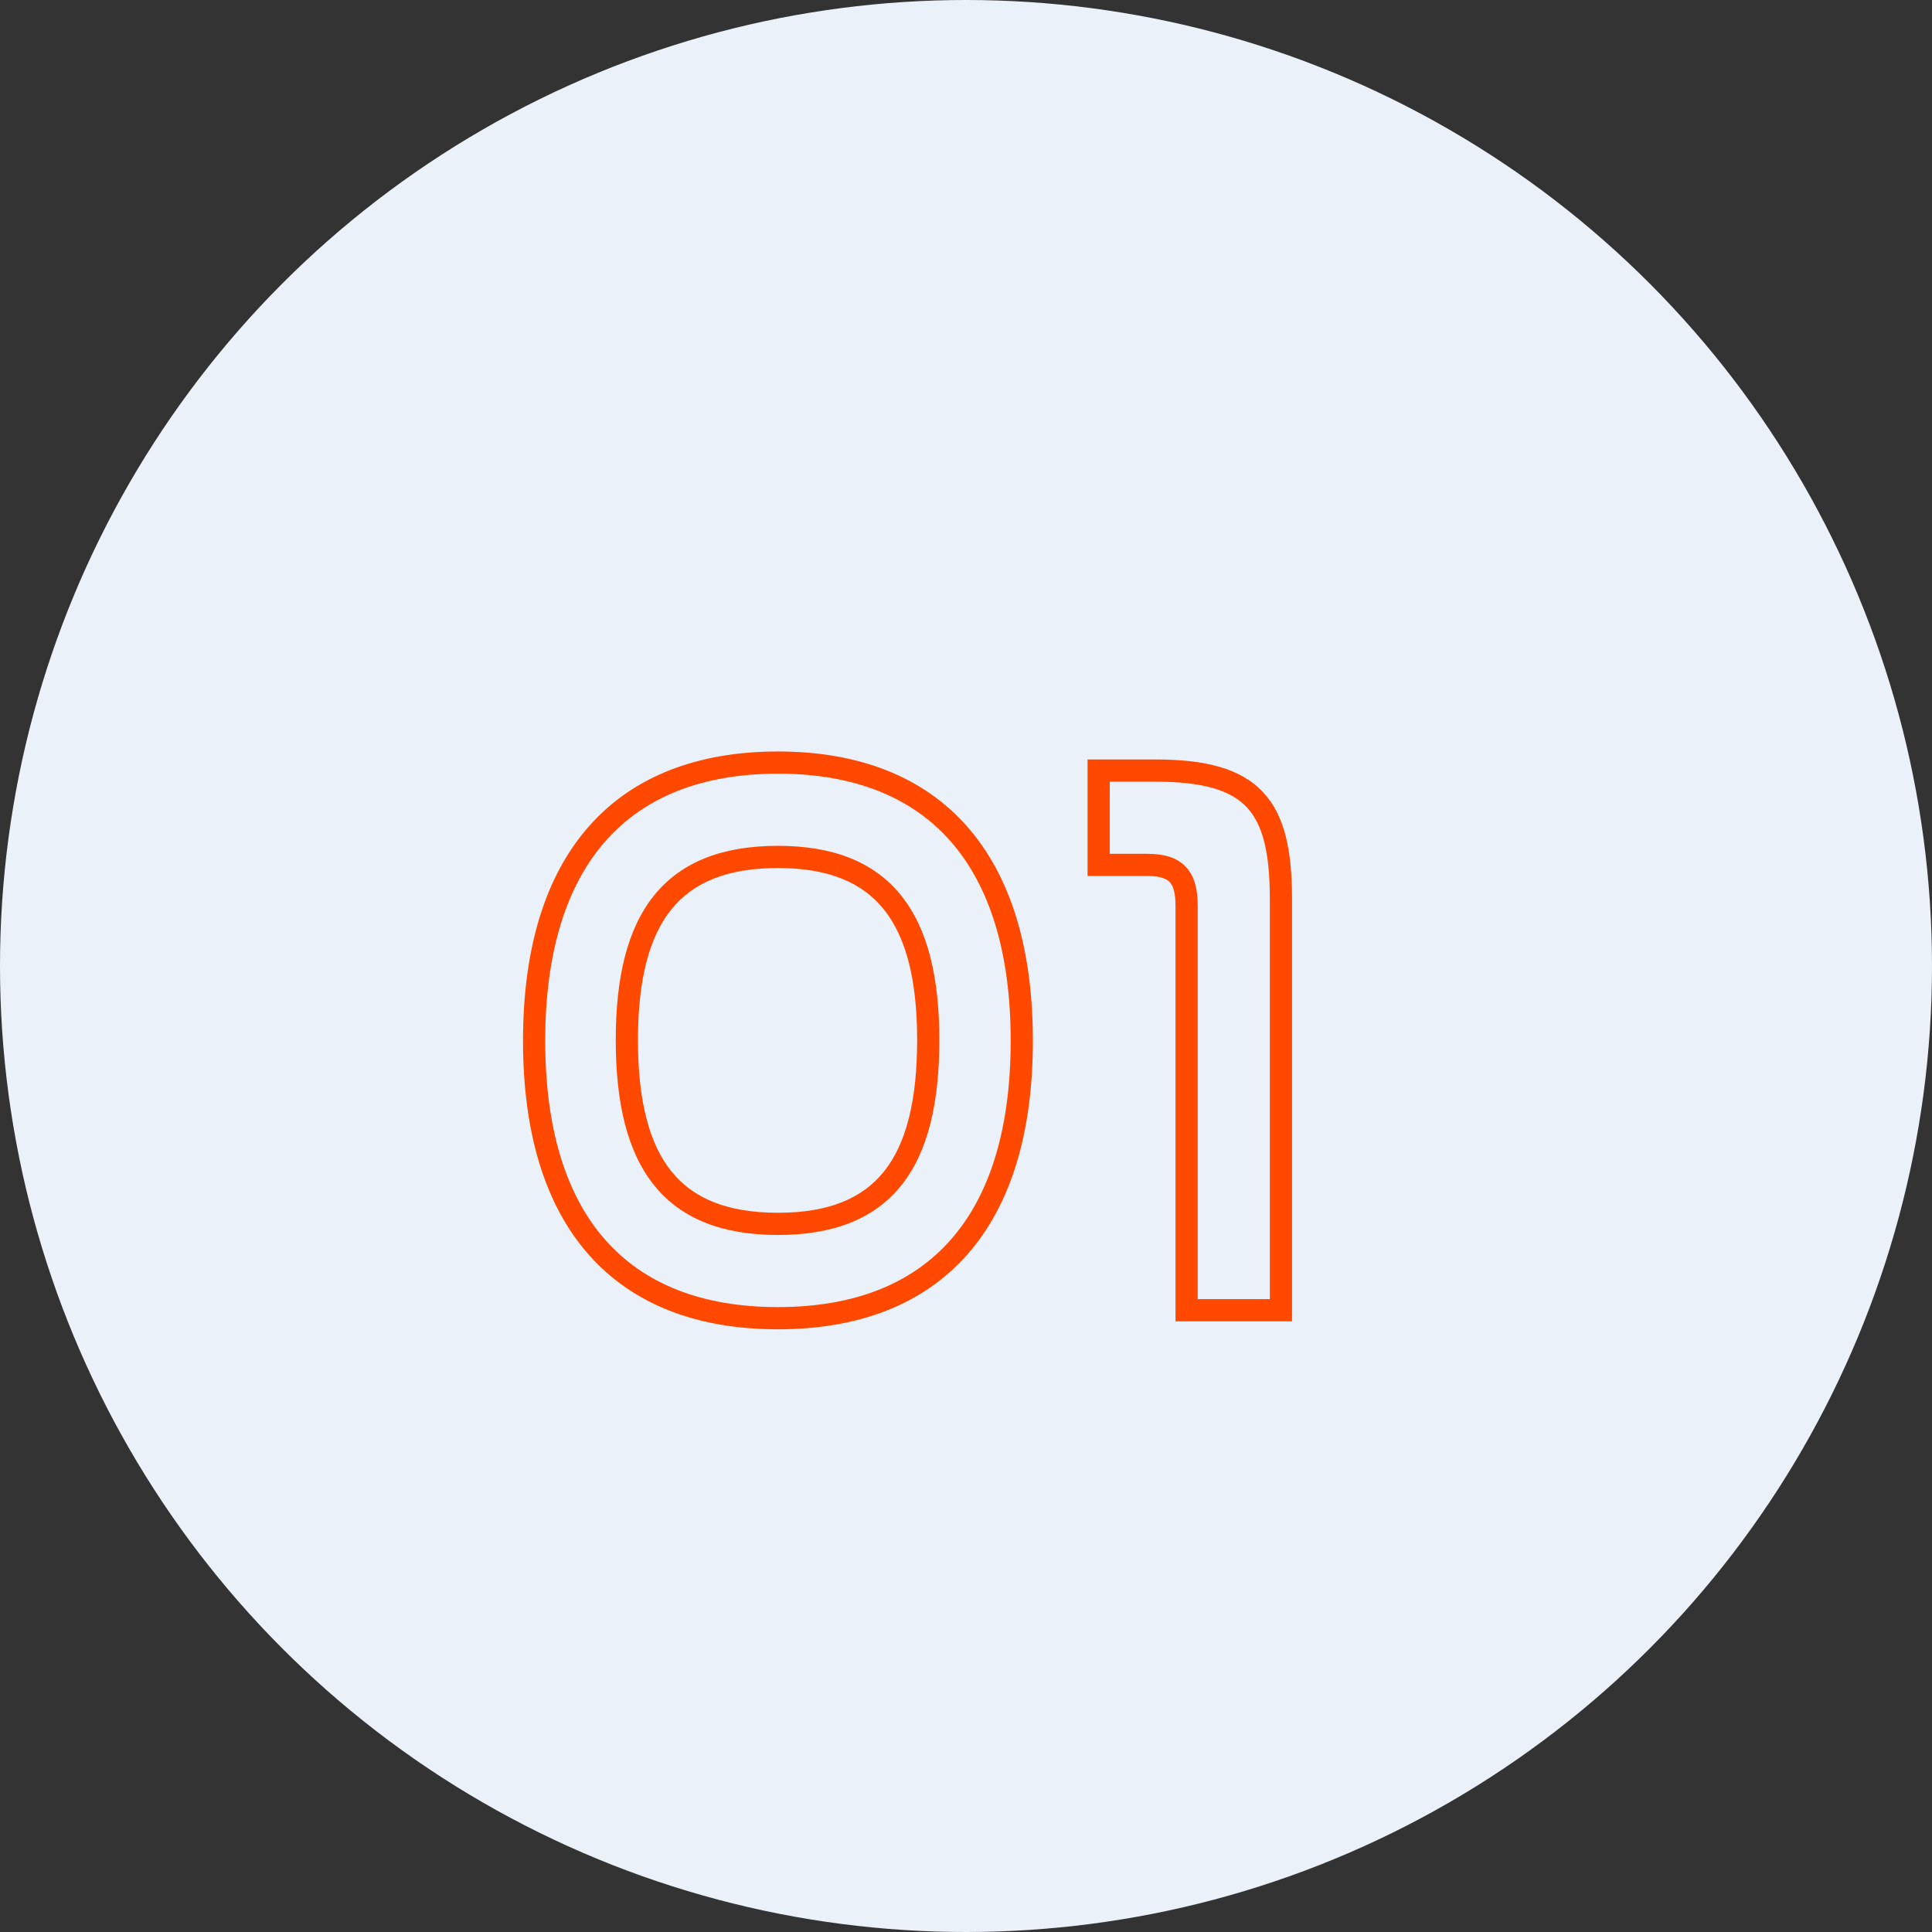
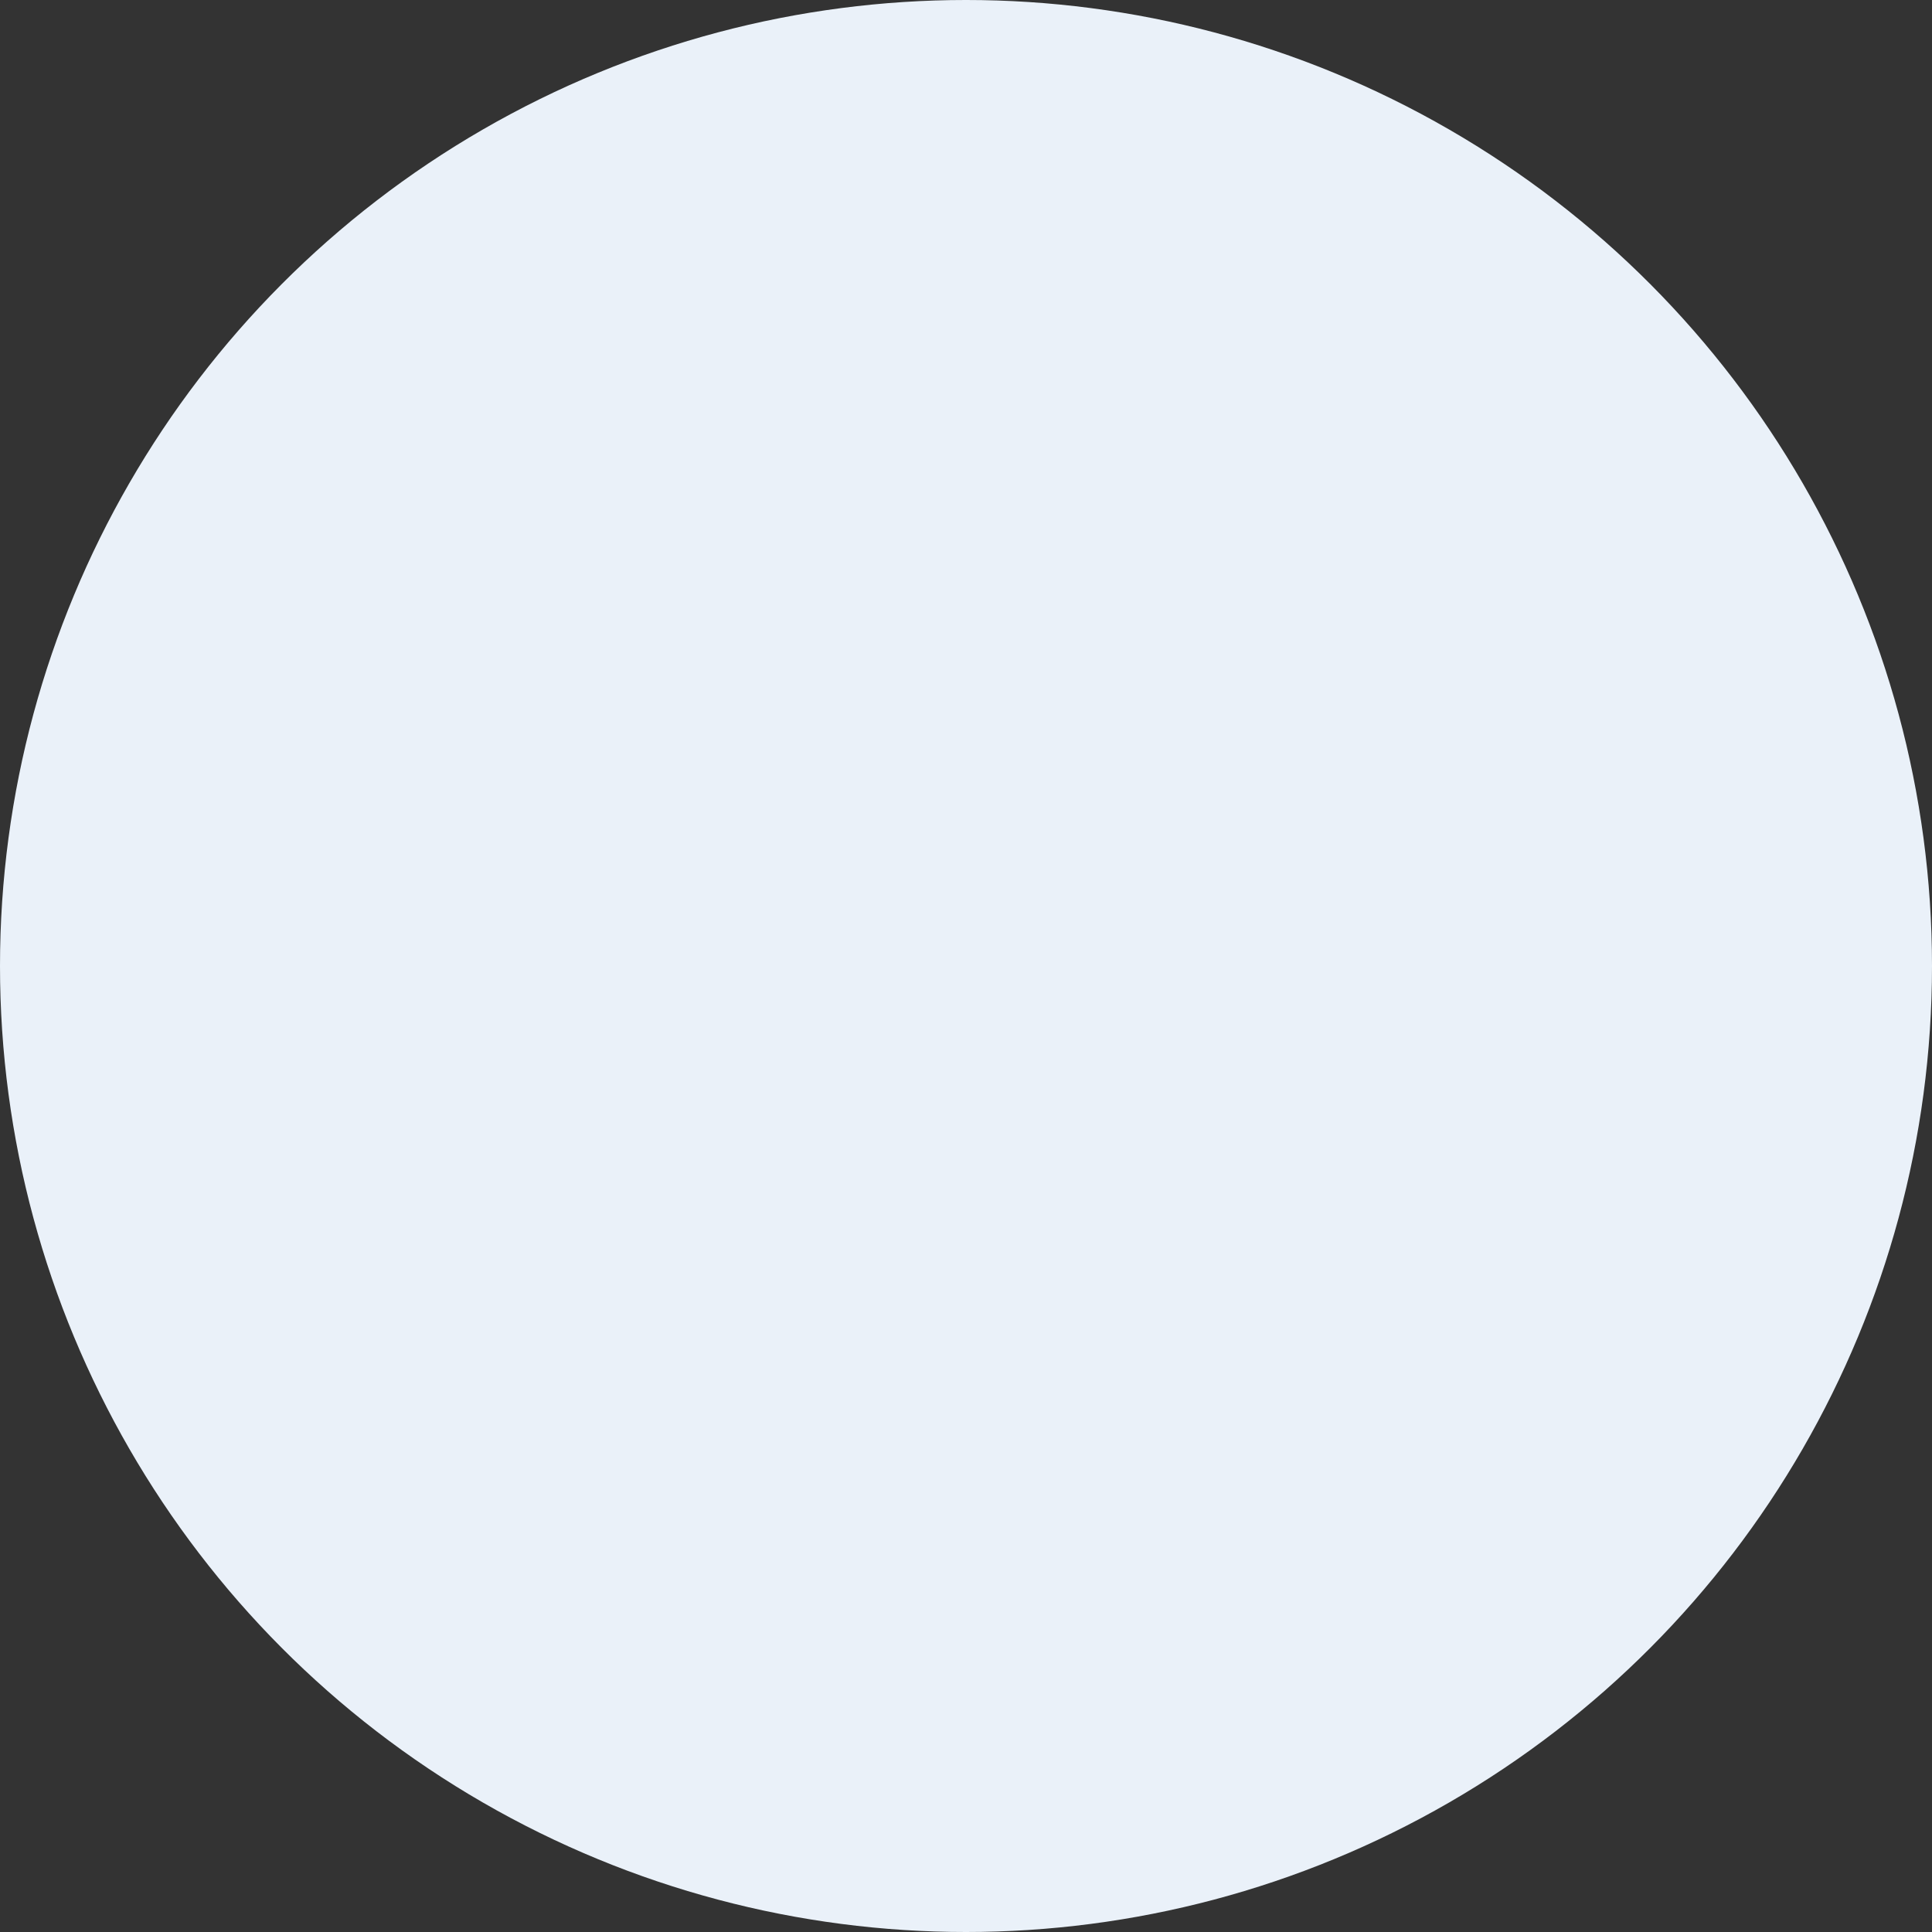
<svg xmlns="http://www.w3.org/2000/svg" width="87" height="87" viewBox="0 0 87 87" fill="none">
  <rect x="0" y="0" width="87" height="87" fill="#333333" stroke="none" />
  <circle cx="43.5" cy="43.5" r="43.5" fill="#EAF1F9" />
-   <path d="M35.032 34.84C38.454 34.84 41.047 35.892 42.793 37.87C44.548 39.858 45.512 42.855 45.512 46.868H46.512C46.512 42.709 45.514 39.442 43.543 37.209C41.563 34.965 38.666 33.84 35.032 33.84V34.84ZM45.512 46.868C45.512 50.864 44.557 53.851 42.807 55.834C41.066 57.807 38.472 58.86 35.032 58.86V59.86C38.684 59.86 41.581 58.735 43.556 56.496C45.523 54.267 46.512 51.008 46.512 46.868H45.512ZM35.032 58.86C31.591 58.86 28.998 57.807 27.257 55.834C25.507 53.851 24.552 50.864 24.552 46.868H23.552C23.552 51.008 24.541 54.267 26.508 56.496C28.483 58.735 31.381 59.86 35.032 59.86V58.86ZM24.552 46.868C24.552 42.855 25.516 39.858 27.271 37.87C29.017 35.892 31.61 34.84 35.032 34.84V33.84C31.398 33.84 28.501 34.965 26.521 37.209C24.55 39.442 23.552 42.709 23.552 46.868H24.552ZM35.032 38.088C32.56 38.088 30.691 38.794 29.459 40.316C28.246 41.816 27.728 44.015 27.728 46.832H28.728C28.728 44.105 29.236 42.182 30.237 40.946C31.219 39.732 32.752 39.088 35.032 39.088V38.088ZM27.728 46.832C27.728 49.666 28.246 51.875 29.459 53.378C30.691 54.906 32.56 55.612 35.032 55.612V54.612C32.752 54.612 31.219 53.968 30.237 52.751C29.236 51.509 28.728 49.578 28.728 46.832H27.728ZM35.032 55.612C37.504 55.612 39.365 54.906 40.588 53.377C41.792 51.873 42.3 49.665 42.3 46.832H41.3C41.3 49.579 40.8 51.511 39.808 52.752C38.834 53.968 37.312 54.612 35.032 54.612V55.612ZM42.3 46.832C42.3 44.015 41.782 41.816 40.574 40.317C39.347 38.795 37.487 38.088 35.032 38.088V39.088C37.293 39.088 38.817 39.731 39.795 40.945C40.792 42.182 41.3 44.105 41.3 46.832H42.3ZM49.474 34.7V34.2H48.974V34.7H49.474ZM57.682 59V59.5H58.182V59H57.682ZM53.434 59H52.934V59.5H53.434V59ZM49.474 38.948H48.974V39.448H49.474V38.948ZM49.474 35.2H52.03V34.2H49.474V35.2ZM52.03 35.2C54.211 35.2 55.439 35.596 56.15 36.359C56.87 37.132 57.182 38.407 57.182 40.496H58.182C58.182 38.373 57.881 36.75 56.882 35.678C55.874 34.596 54.276 34.2 52.03 34.2V35.2ZM57.182 40.496V59H58.182V40.496H57.182ZM57.682 58.5H53.434V59.5H57.682V58.5ZM53.934 59V40.784H52.934V59H53.934ZM53.934 40.784C53.934 40.097 53.814 39.476 53.402 39.038C52.983 38.592 52.371 38.448 51.67 38.448V39.448C52.265 39.448 52.534 39.575 52.673 39.722C52.819 39.878 52.934 40.175 52.934 40.784H53.934ZM51.67 38.448H49.474V39.448H51.67V38.448ZM49.974 38.948V34.7H48.974V38.948H49.974Z" fill="#FF4900" />
</svg>